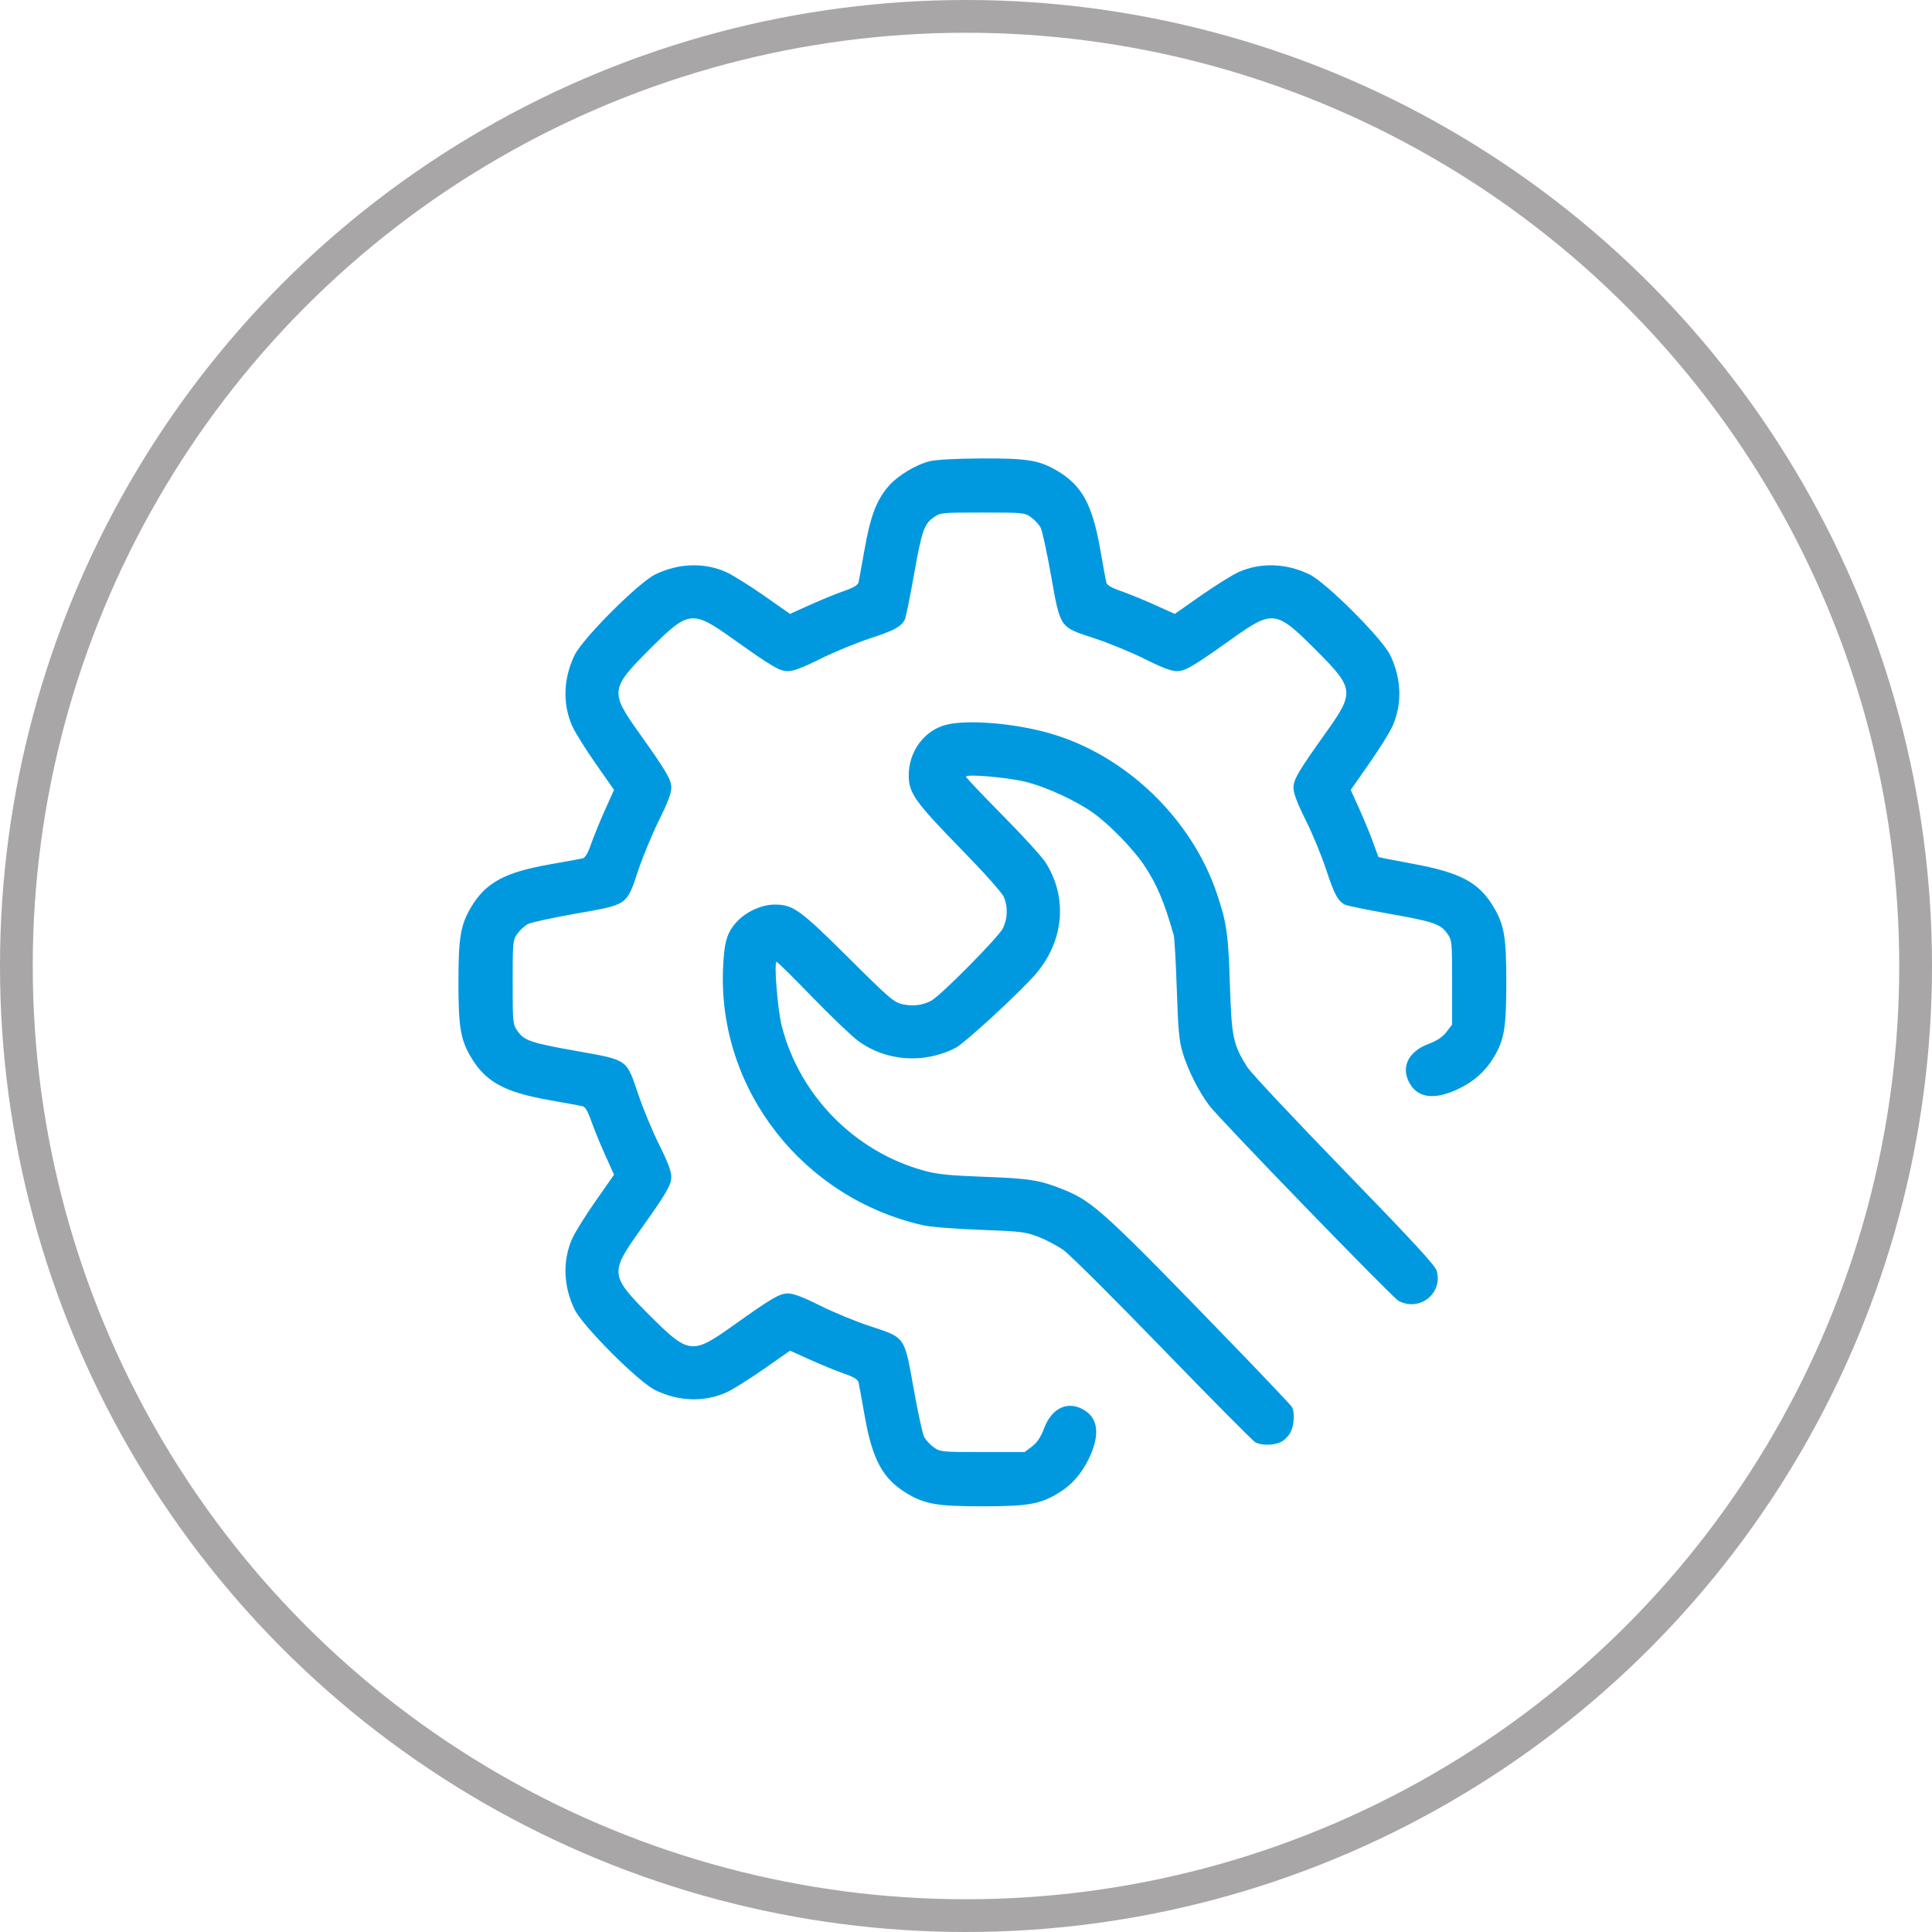
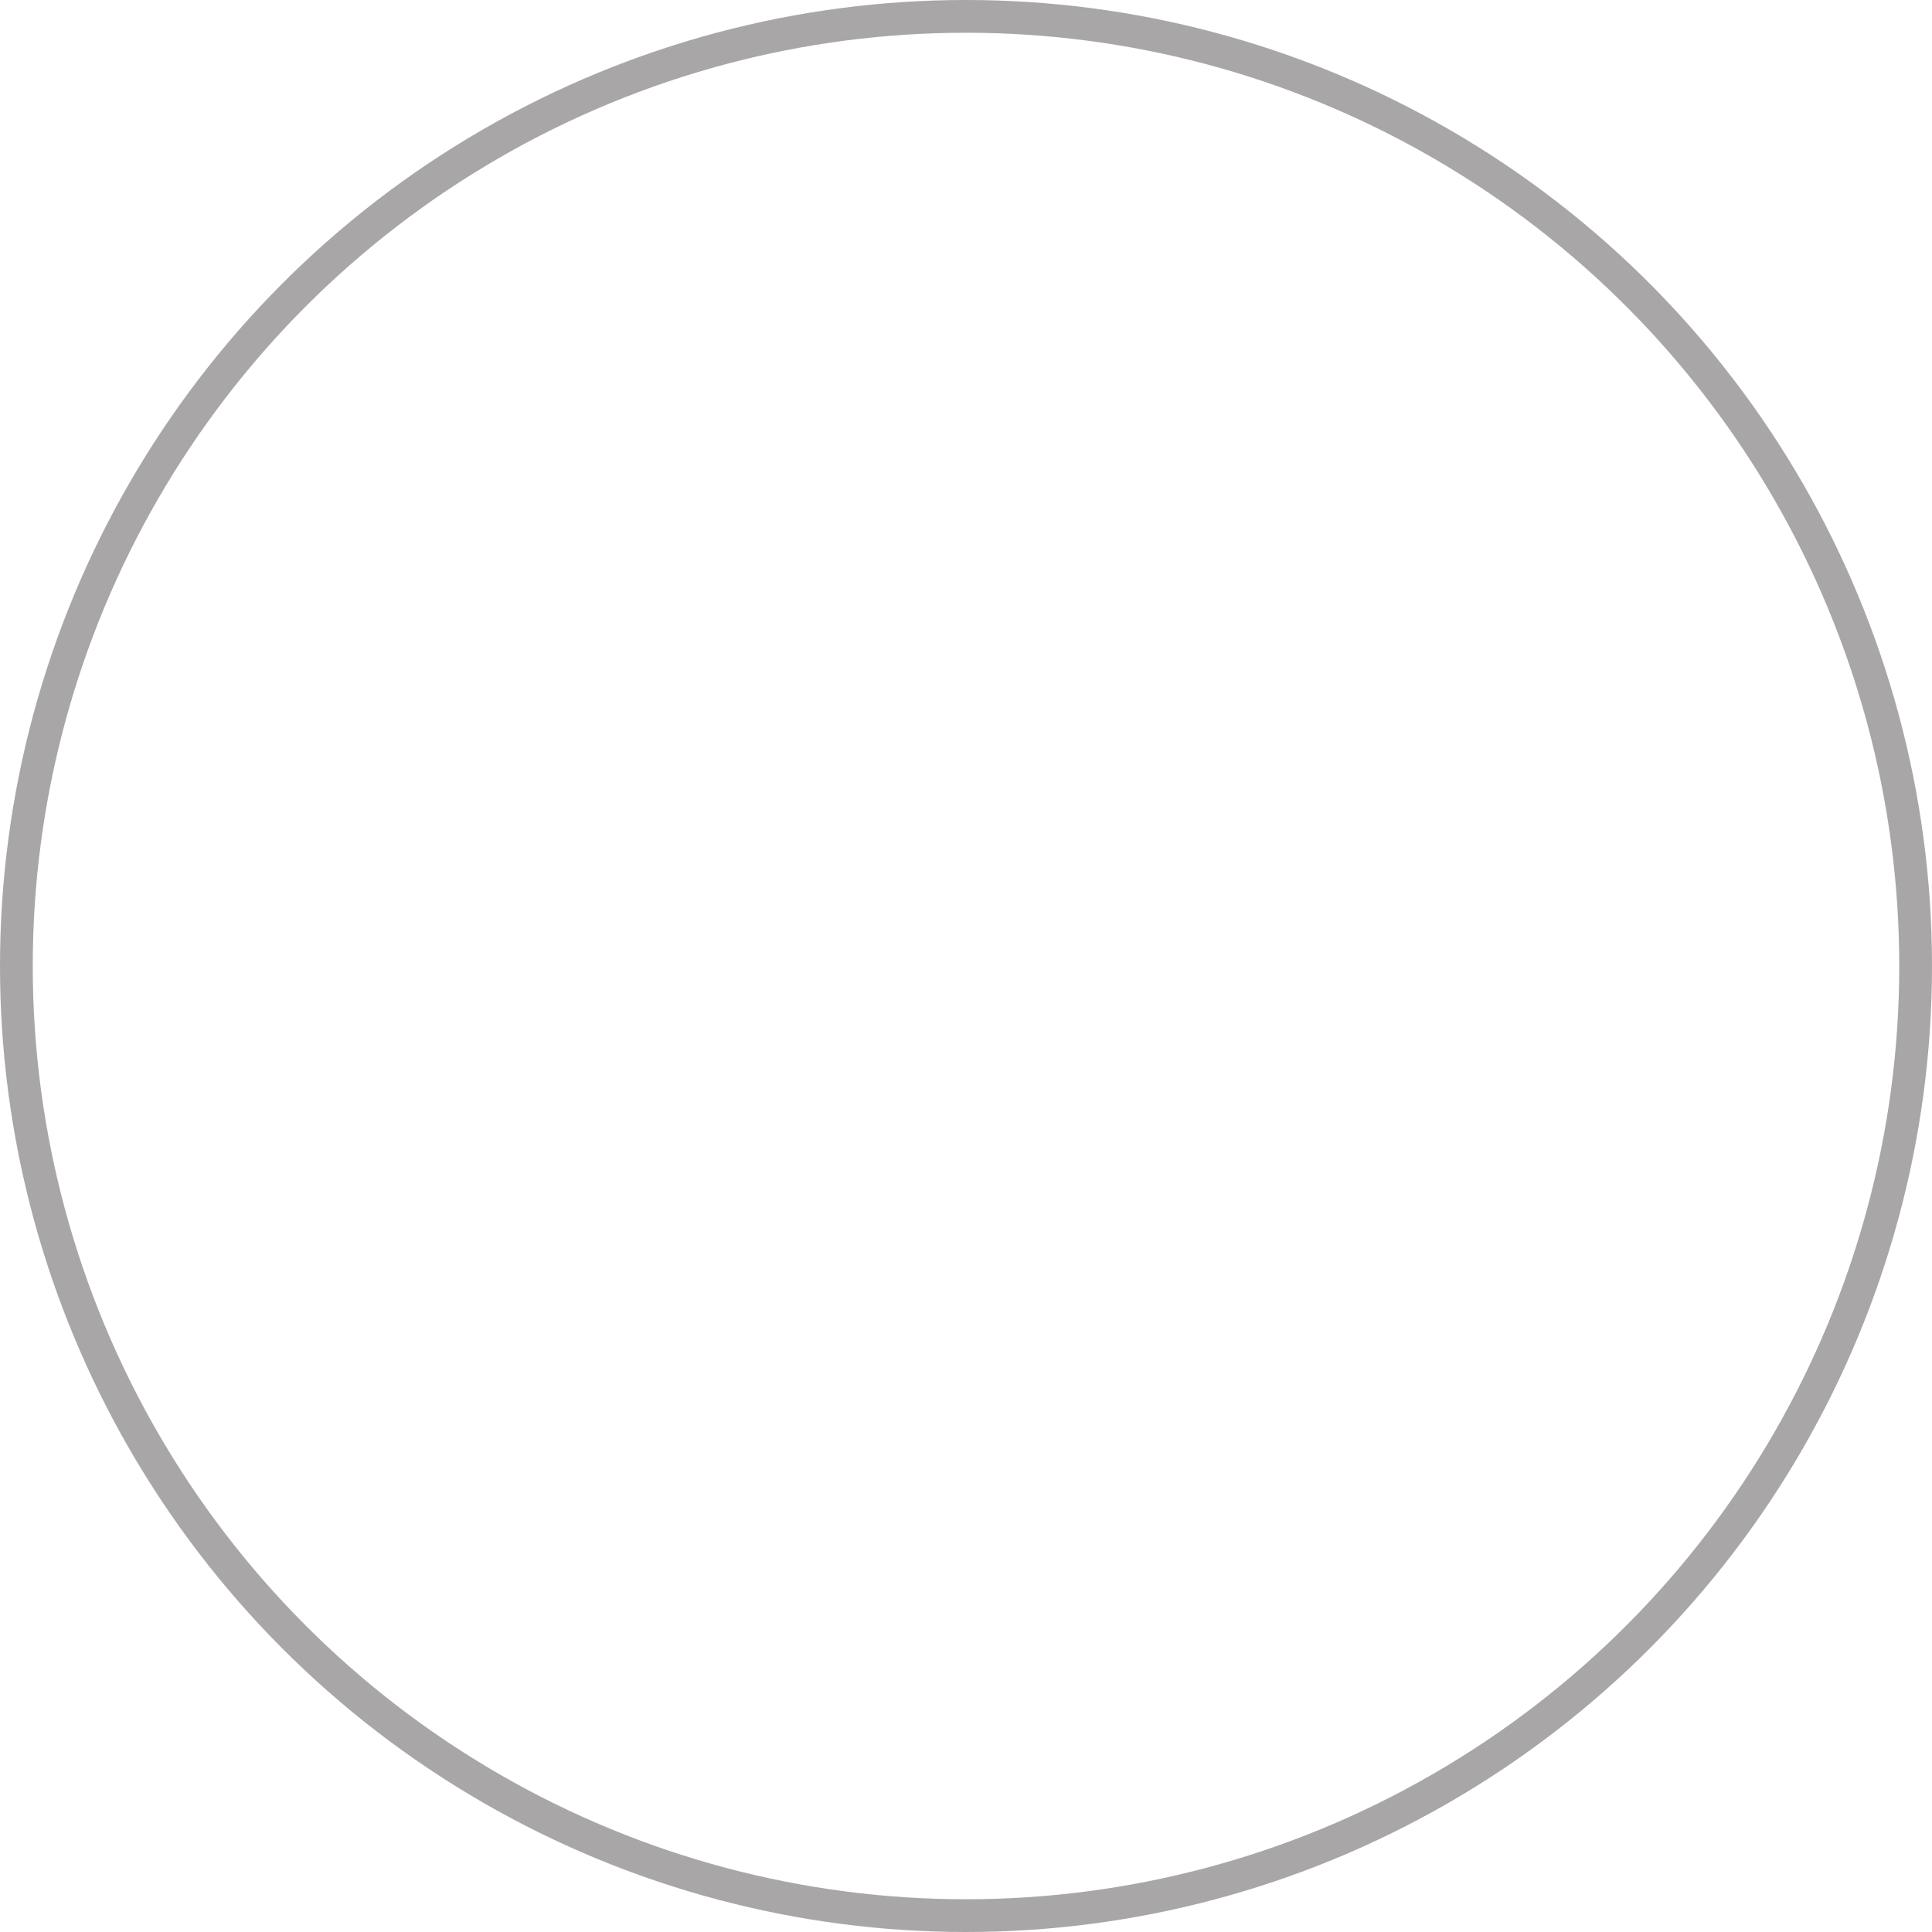
<svg xmlns="http://www.w3.org/2000/svg" width="59" height="59" viewBox="0 0 59 59" fill="none">
  <circle cx="29.5" cy="29.5" r="29" stroke="#A8A6A6" />
-   <path fill-rule="evenodd" clip-rule="evenodd" d="M28.395 14.084C27.977 14.185 27.421 14.521 27.142 14.839C26.775 15.257 26.584 15.752 26.408 16.745C26.319 17.244 26.235 17.708 26.22 17.777C26.201 17.867 26.074 17.944 25.769 18.05C25.535 18.131 25.07 18.322 24.735 18.473L24.126 18.748L23.321 18.184C22.879 17.875 22.361 17.552 22.172 17.468C21.501 17.172 20.727 17.197 20.016 17.539C19.502 17.787 17.791 19.498 17.544 20.012C17.202 20.723 17.177 21.497 17.473 22.168C17.557 22.358 17.879 22.875 18.189 23.317L18.752 24.122L18.477 24.731C18.326 25.066 18.136 25.532 18.054 25.765C17.948 26.07 17.871 26.197 17.781 26.216C17.713 26.231 17.248 26.316 16.75 26.404C15.412 26.642 14.832 26.959 14.393 27.693C14.064 28.244 14 28.617 14 29.997C14 31.378 14.064 31.751 14.393 32.302C14.832 33.036 15.412 33.353 16.75 33.591C17.248 33.679 17.713 33.764 17.781 33.779C17.871 33.798 17.948 33.925 18.054 34.23C18.136 34.464 18.326 34.929 18.477 35.264L18.752 35.873L18.189 36.678C17.879 37.12 17.557 37.638 17.473 37.827C17.177 38.498 17.202 39.272 17.544 39.983C17.791 40.497 19.502 42.208 20.016 42.456C20.727 42.798 21.501 42.823 22.172 42.527C22.361 42.443 22.879 42.12 23.321 41.811L24.126 41.247L24.735 41.522C25.07 41.673 25.535 41.864 25.769 41.945C26.074 42.051 26.201 42.128 26.22 42.218C26.235 42.287 26.319 42.751 26.408 43.25C26.645 44.587 26.963 45.168 27.697 45.607C28.248 45.936 28.621 46 30 46C31.38 46 31.753 45.936 32.304 45.607C32.722 45.357 33.026 45.015 33.256 44.535C33.592 43.835 33.542 43.325 33.114 43.064C32.621 42.763 32.127 42.984 31.888 43.611C31.783 43.887 31.673 44.053 31.515 44.173L31.291 44.343H30.005C28.759 44.343 28.713 44.339 28.515 44.198C28.403 44.118 28.271 43.975 28.222 43.881C28.174 43.786 28.031 43.135 27.906 42.432C27.615 40.798 27.654 40.855 26.582 40.503C26.142 40.359 25.449 40.074 25.042 39.87C24.532 39.614 24.229 39.499 24.067 39.499C23.807 39.499 23.581 39.632 22.375 40.49C21.134 41.374 21.031 41.361 19.835 40.165C18.639 38.968 18.625 38.865 19.509 37.624C20.367 36.418 20.5 36.191 20.5 35.932C20.5 35.77 20.385 35.466 20.13 34.957C19.927 34.55 19.638 33.855 19.489 33.412C19.129 32.339 19.182 32.376 17.613 32.097C16.216 31.849 16.015 31.782 15.806 31.489C15.66 31.284 15.656 31.25 15.656 29.997C15.656 28.756 15.661 28.71 15.802 28.512C15.882 28.4 16.025 28.268 16.121 28.218C16.216 28.169 16.866 28.028 17.566 27.904C19.188 27.618 19.128 27.66 19.489 26.584C19.638 26.14 19.927 25.445 20.13 25.038C20.385 24.529 20.5 24.225 20.5 24.063C20.5 23.804 20.367 23.577 19.509 22.371C18.625 21.13 18.639 21.027 19.835 19.831C21.031 18.634 21.134 18.621 22.375 19.505C23.581 20.363 23.807 20.496 24.067 20.496C24.229 20.496 24.532 20.381 25.042 20.125C25.449 19.921 26.132 19.639 26.56 19.498C27.314 19.25 27.513 19.143 27.63 18.925C27.661 18.868 27.783 18.272 27.902 17.602C28.149 16.211 28.217 16.01 28.509 15.802C28.715 15.655 28.748 15.652 30 15.652C31.242 15.652 31.288 15.656 31.486 15.797C31.598 15.877 31.73 16.02 31.779 16.114C31.828 16.209 31.97 16.861 32.095 17.563C32.386 19.197 32.347 19.14 33.419 19.492C33.859 19.636 34.552 19.921 34.959 20.125C35.469 20.381 35.772 20.496 35.934 20.496C36.194 20.496 36.42 20.363 37.626 19.505C38.867 18.621 38.97 18.634 40.166 19.831C41.362 21.027 41.376 21.13 40.492 22.371C39.633 23.577 39.501 23.804 39.501 24.063C39.501 24.225 39.616 24.528 39.871 25.038C40.075 25.445 40.358 26.129 40.499 26.557C40.747 27.311 40.853 27.51 41.072 27.627C41.129 27.657 41.724 27.78 42.395 27.899C43.785 28.146 43.986 28.214 44.195 28.506C44.341 28.711 44.345 28.745 44.345 30.002V31.289L44.174 31.512C44.054 31.67 43.888 31.78 43.612 31.885C42.985 32.125 42.765 32.619 43.065 33.111C43.326 33.54 43.837 33.589 44.536 33.253C45.021 33.021 45.358 32.719 45.619 32.285C45.938 31.754 45.999 31.387 46 29.995C46.001 28.617 45.938 28.245 45.608 27.693C45.159 26.943 44.601 26.646 43.133 26.376C42.57 26.273 42.103 26.18 42.097 26.171C42.09 26.161 42.02 25.97 41.94 25.747C41.861 25.523 41.673 25.066 41.523 24.731L41.249 24.122L41.812 23.317C42.122 22.875 42.444 22.358 42.528 22.168C42.825 21.497 42.799 20.723 42.457 20.012C42.21 19.498 40.499 17.787 39.984 17.539C39.274 17.197 38.5 17.172 37.829 17.468C37.639 17.552 37.122 17.875 36.68 18.184L35.875 18.748L35.266 18.473C34.931 18.322 34.466 18.131 34.232 18.05C33.927 17.944 33.8 17.867 33.781 17.777C33.766 17.708 33.682 17.244 33.593 16.745C33.356 15.408 33.038 14.827 32.304 14.388C31.747 14.055 31.384 13.994 29.972 14C29.197 14.004 28.595 14.036 28.395 14.084ZM28.922 22.127C28.237 22.288 27.749 22.936 27.751 23.684C27.752 24.215 27.95 24.495 29.303 25.881C30.048 26.644 30.602 27.263 30.657 27.395C30.782 27.693 30.773 28.037 30.632 28.341C30.511 28.602 28.726 30.409 28.439 30.56C28.176 30.699 27.893 30.736 27.581 30.672C27.302 30.614 27.19 30.519 25.907 29.244C24.425 27.772 24.221 27.625 23.657 27.624C23.274 27.623 22.8 27.834 22.519 28.13C22.2 28.466 22.114 28.753 22.08 29.591C21.932 33.274 24.512 36.582 28.183 37.416C28.423 37.47 29.155 37.529 29.938 37.557C31.175 37.602 31.316 37.619 31.71 37.771C31.946 37.861 32.292 38.044 32.48 38.178C32.667 38.311 34.031 39.668 35.509 41.194C36.988 42.72 38.259 44.003 38.334 44.044C38.523 44.15 38.909 44.143 39.128 44.03C39.229 43.978 39.357 43.846 39.413 43.738C39.521 43.529 39.544 43.128 39.456 42.971C39.427 42.919 38.675 42.124 37.786 41.204C33.764 37.044 33.389 36.699 32.5 36.337C31.767 36.039 31.458 35.989 30.063 35.938C28.983 35.898 28.621 35.861 28.221 35.751C26.099 35.168 24.419 33.46 23.874 31.334C23.747 30.837 23.629 29.372 23.716 29.372C23.742 29.372 24.231 29.855 24.803 30.446C25.376 31.036 26.006 31.639 26.203 31.785C27.051 32.411 28.212 32.496 29.179 32.002C29.46 31.859 31.171 30.282 31.633 29.74C32.495 28.73 32.611 27.414 31.932 26.341C31.824 26.169 31.232 25.52 30.618 24.899C30.003 24.279 29.5 23.747 29.5 23.718C29.5 23.63 30.745 23.737 31.31 23.873C31.941 24.026 32.867 24.452 33.398 24.834C33.891 25.19 34.602 25.922 34.932 26.412C35.324 26.995 35.554 27.538 35.844 28.56C35.868 28.646 35.91 29.391 35.937 30.216C35.978 31.457 36.009 31.791 36.116 32.146C36.278 32.68 36.604 33.328 36.929 33.761C37.237 34.173 42.524 39.629 42.709 39.727C43.35 40.066 44.069 39.5 43.875 38.809C43.829 38.645 43.142 37.9 41.053 35.748C39.534 34.184 38.203 32.764 38.093 32.592C37.658 31.907 37.609 31.678 37.559 30.06C37.511 28.523 37.459 28.166 37.156 27.274C36.38 24.988 34.377 23.066 32.076 22.399C31.017 22.092 29.591 21.969 28.922 22.127Z" fill="#0099E0" />
</svg>